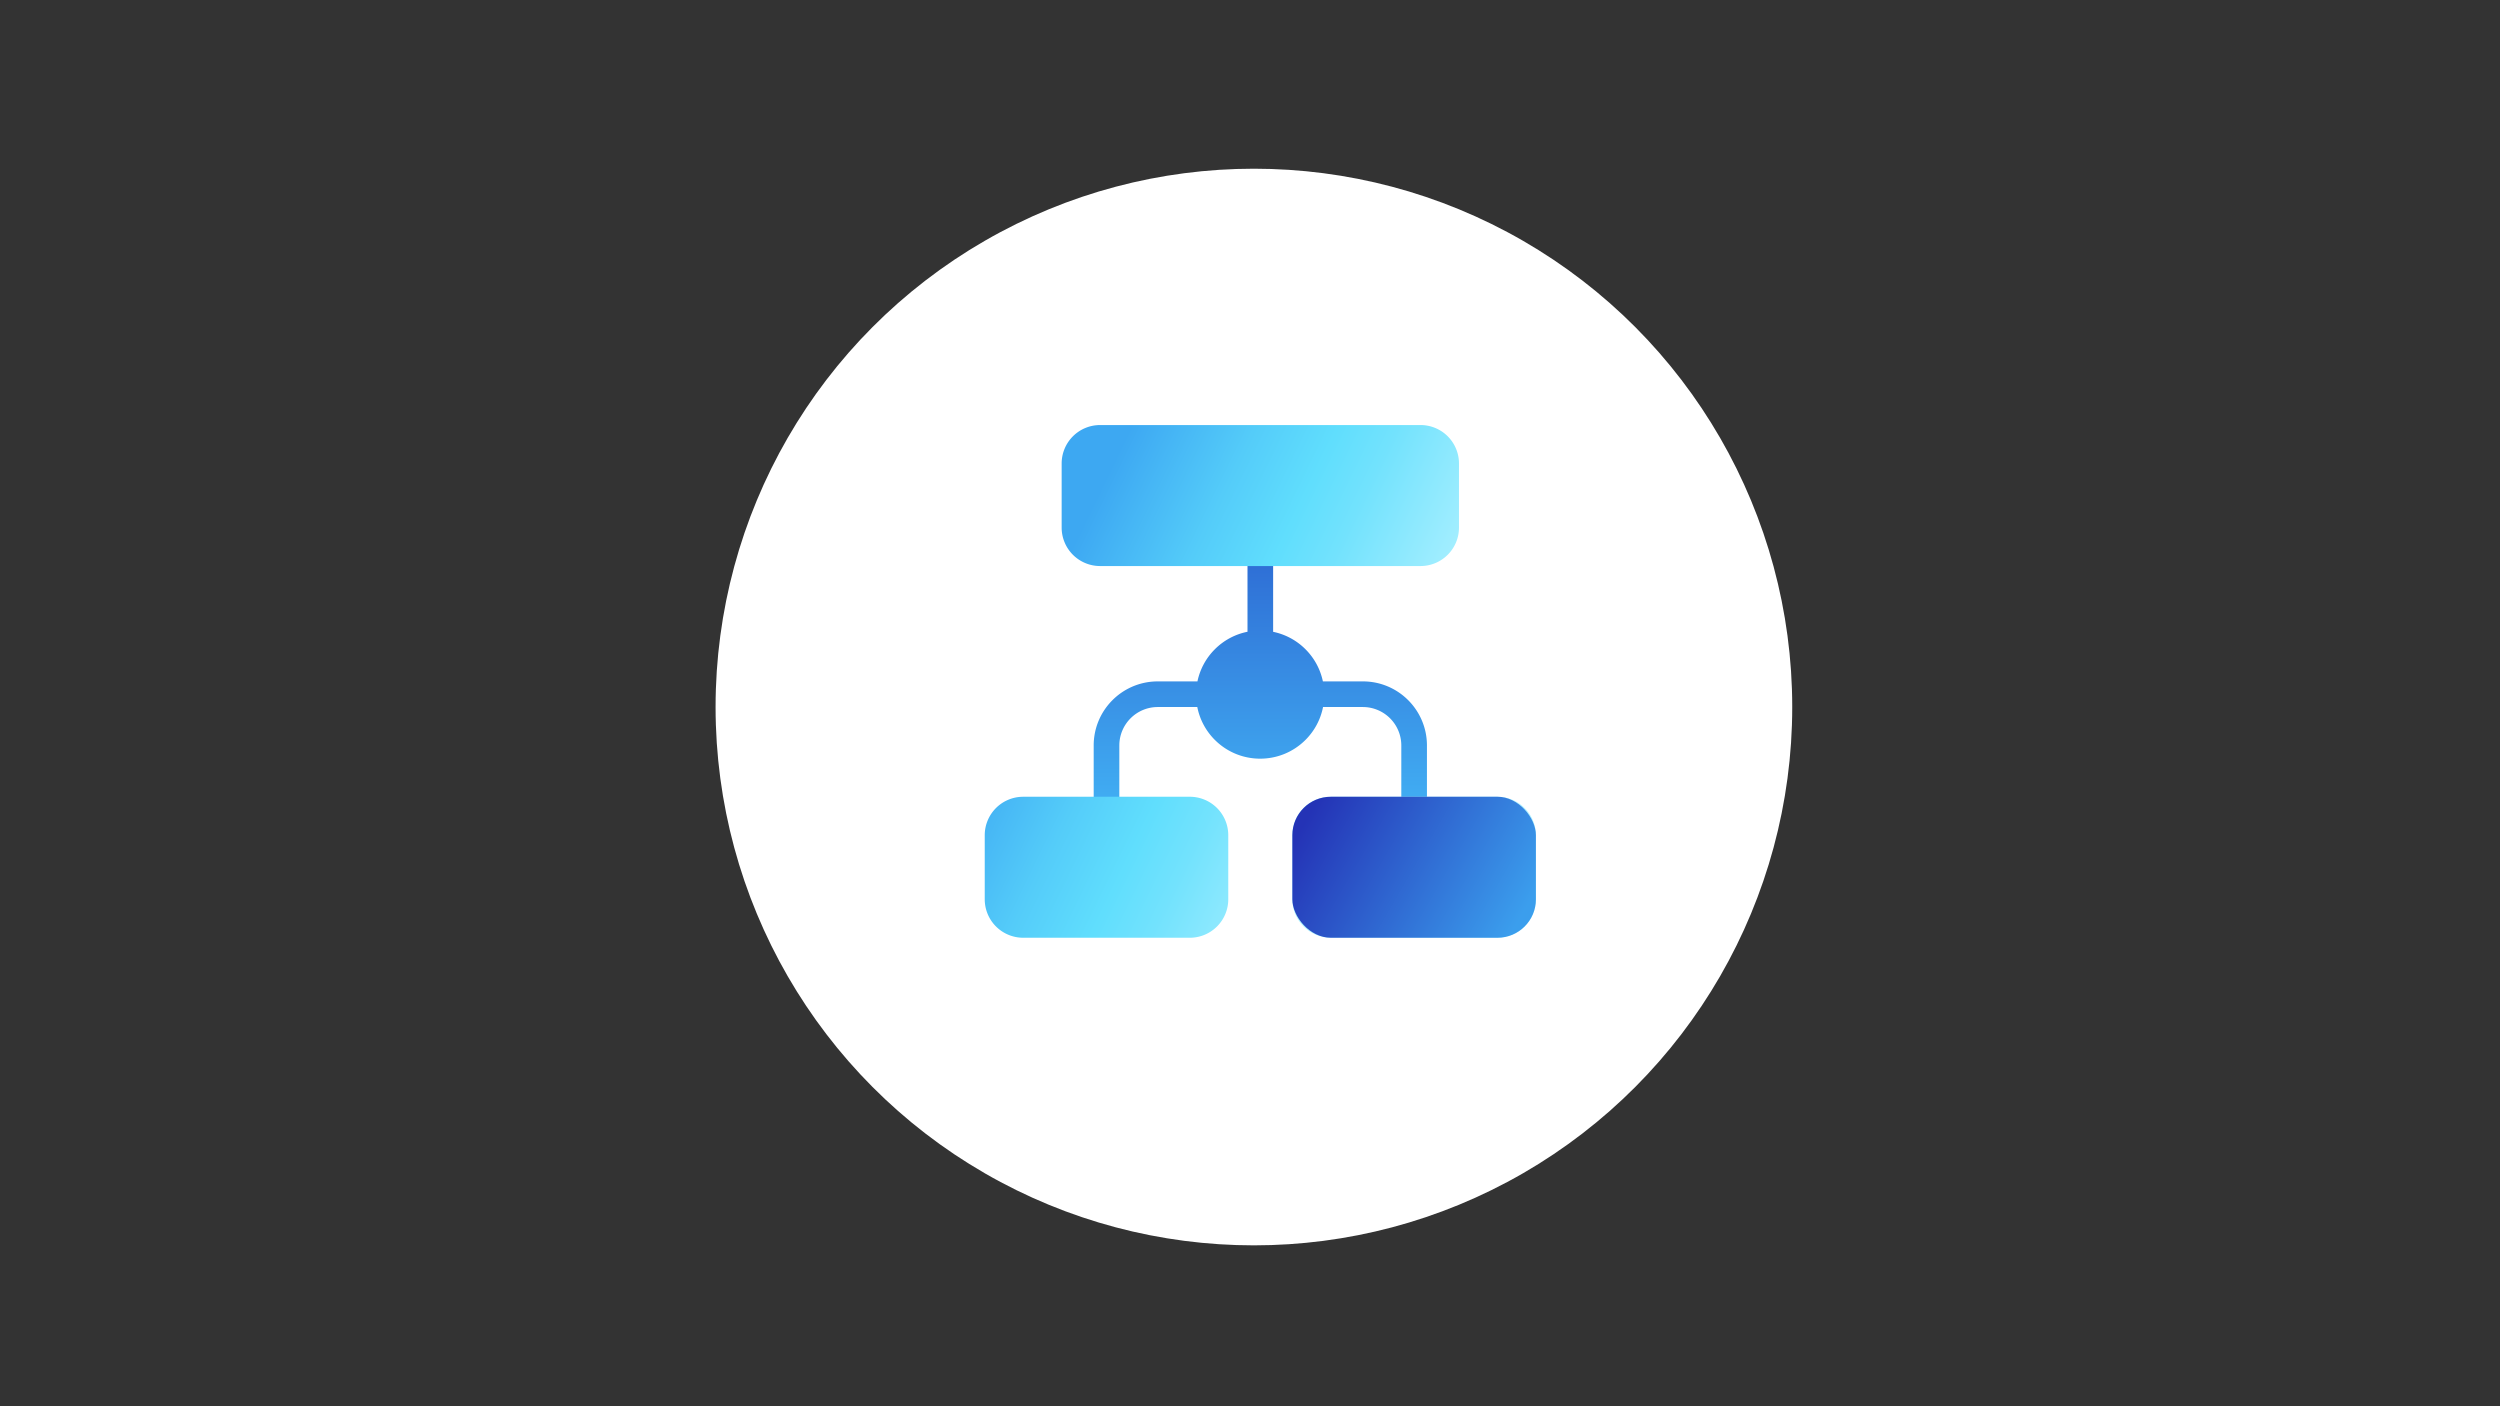
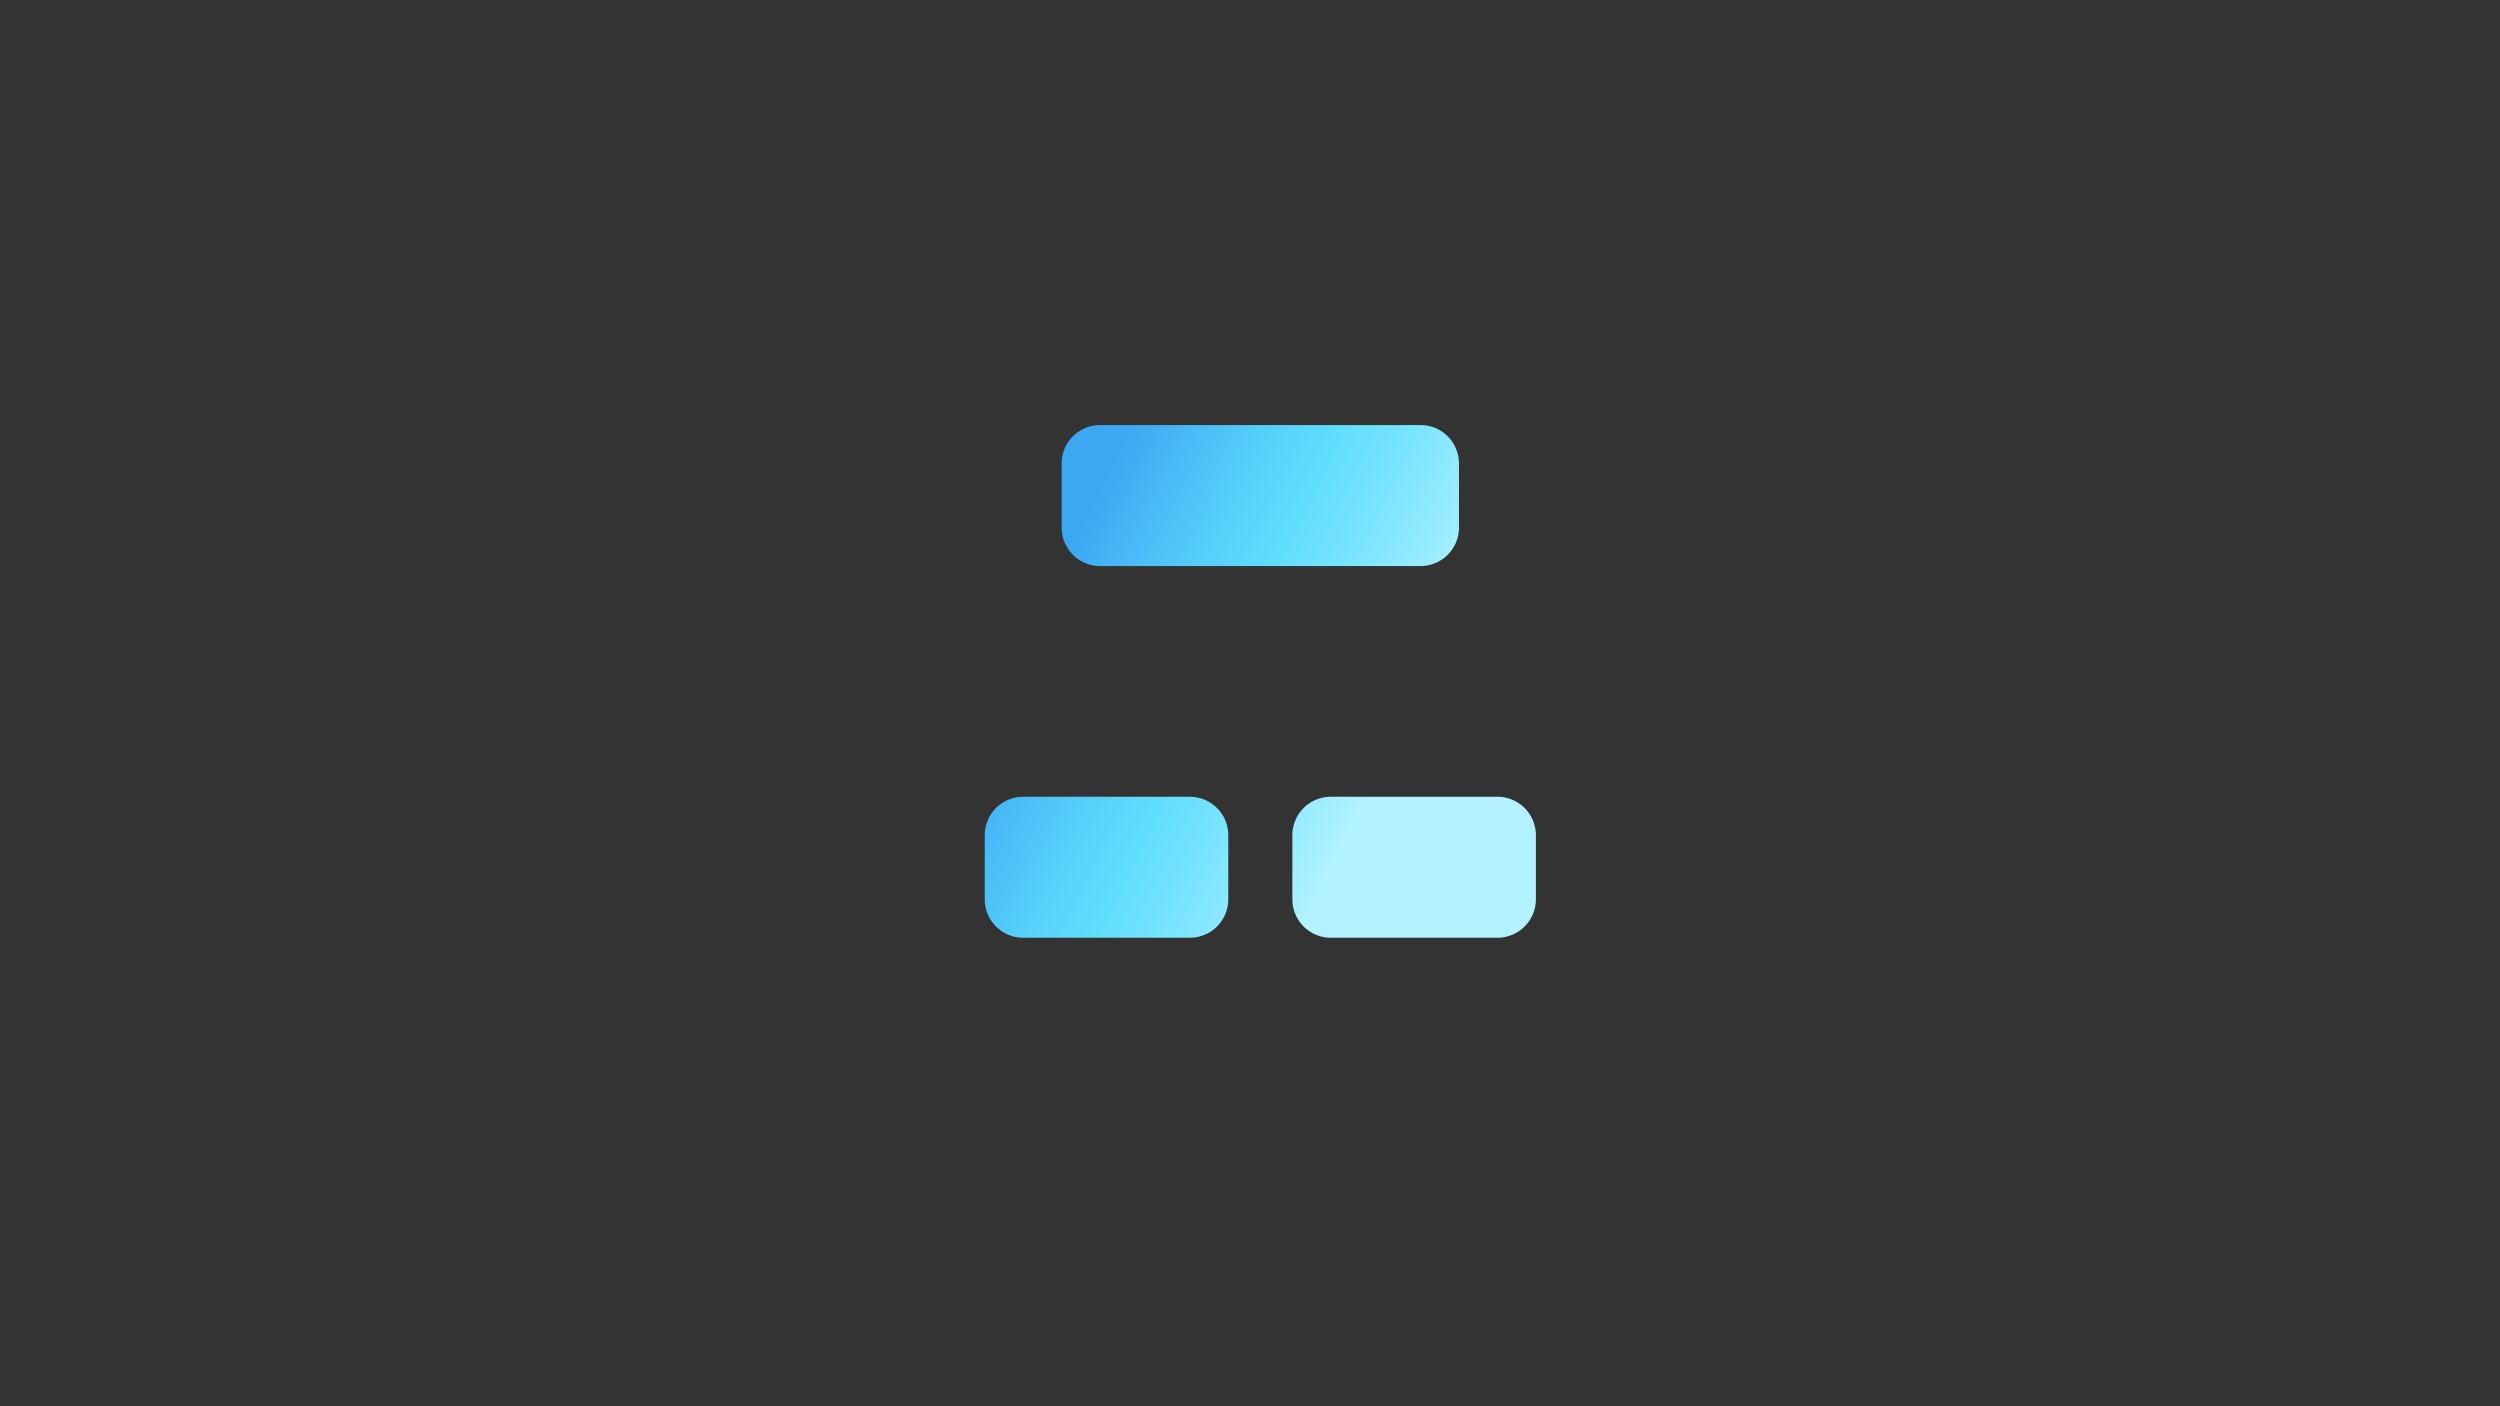
<svg xmlns="http://www.w3.org/2000/svg" viewBox="0 0 480 270" width="480" height="270">
  <rect x="0" y="0" width="480" height="270" fill="#333333" stroke="none" />
  <defs>
    <linearGradient id="a" x1="50%" x2="50%" y1="22.952%" y2="79.437%">
      <stop offset="0%" stop-color="#2F70D6" />
      <stop offset="100%" stop-color="#41AEF3" />
    </linearGradient>
    <linearGradient id="b" x1="10.704%" x2="73.468%" y1="35.205%" y2="63.506%">
      <stop offset="0%" stop-color="#3DA8F2" />
      <stop offset="30%" stop-color="#54CCF9" />
      <stop offset="50%" stop-color="#60DEFD" />
      <stop offset="64%" stop-color="#72E2FD" />
      <stop offset="92%" stop-color="#A2EEFF" />
      <stop offset="100%" stop-color="#B2F2FF" />
    </linearGradient>
    <linearGradient id="c" x1="100%" x2="0%" y1="66.759%" y2="33.241%">
      <stop offset="0%" stop-color="#3B9EED" />
      <stop offset="100%" stop-color="#2433B6" />
    </linearGradient>
  </defs>
  <g fill="none" fill-rule="evenodd">
-     <circle cx="103.75" cy="103.75" r="103.359" fill="#FFF" transform="translate(137 32)" />
    <g fill-rule="nonzero" transform="translate(161 56)">
-       <path fill="url(#a)" d="M80.98 34.223l.162.005a2.461 2.461 0 012.294 2.294l.005.162.001 28.626a12.247 12.247 0 016.211 3.35 12.247 12.247 0 013.342 6.168h7.673c6.796 0 12.305 5.51 12.305 12.305v25.84a2.46 2.46 0 11-4.922 0v-25.84a7.383 7.383 0 00-7.383-7.383h-7.644a12.247 12.247 0 01-3.371 6.312c-4.805 4.805-12.596 4.805-17.402 0a12.247 12.247 0 01-3.37-6.312h-7.588a7.383 7.383 0 00-7.379 7.14l-.004.243v25.84a2.46 2.46 0 01-4.916.161l-.006-.161v-25.84c0-6.694 5.346-12.14 12.002-12.301l.303-.004h7.617a12.247 12.247 0 013.341-6.168 12.247 12.247 0 016.269-3.362V36.684a2.46 2.46 0 012.46-2.461z" />
      <path fill="url(#b)" d="M67.445 96.977a7.383 7.383 0 017.383 7.382v12.305a7.383 7.383 0 01-7.383 7.383H35.453a7.383 7.383 0 01-7.383-7.383V104.36a7.383 7.383 0 017.383-7.382h31.992zm59.063 0a7.383 7.383 0 017.383 7.382v12.305a7.383 7.383 0 01-7.14 7.379l-.243.004H94.516a7.383 7.383 0 01-7.383-7.383V104.36a7.383 7.383 0 017.383-7.382h31.992zm-14.766-71.368a7.383 7.383 0 017.383 7.383v12.305a7.383 7.383 0 01-7.383 7.383H50.22a7.383 7.383 0 01-7.383-7.383V32.992a7.383 7.383 0 017.383-7.383h61.523z" />
-       <rect width="46.758" height="27.07" x="87.133" y="96.977" fill="url(#c)" rx="7.383" />
    </g>
  </g>
</svg>